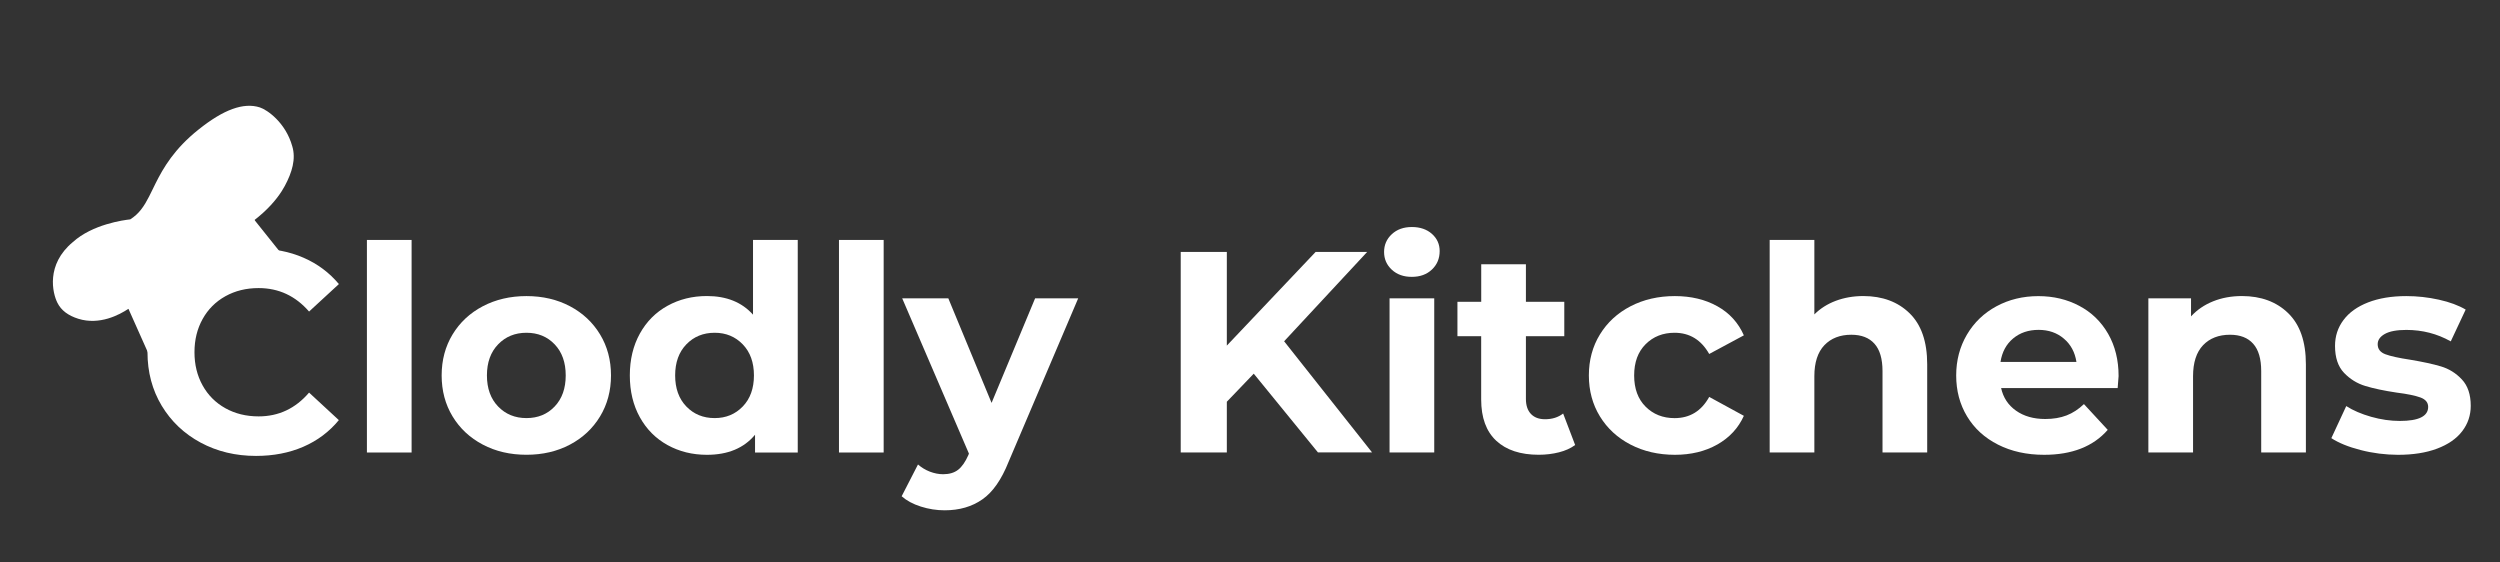
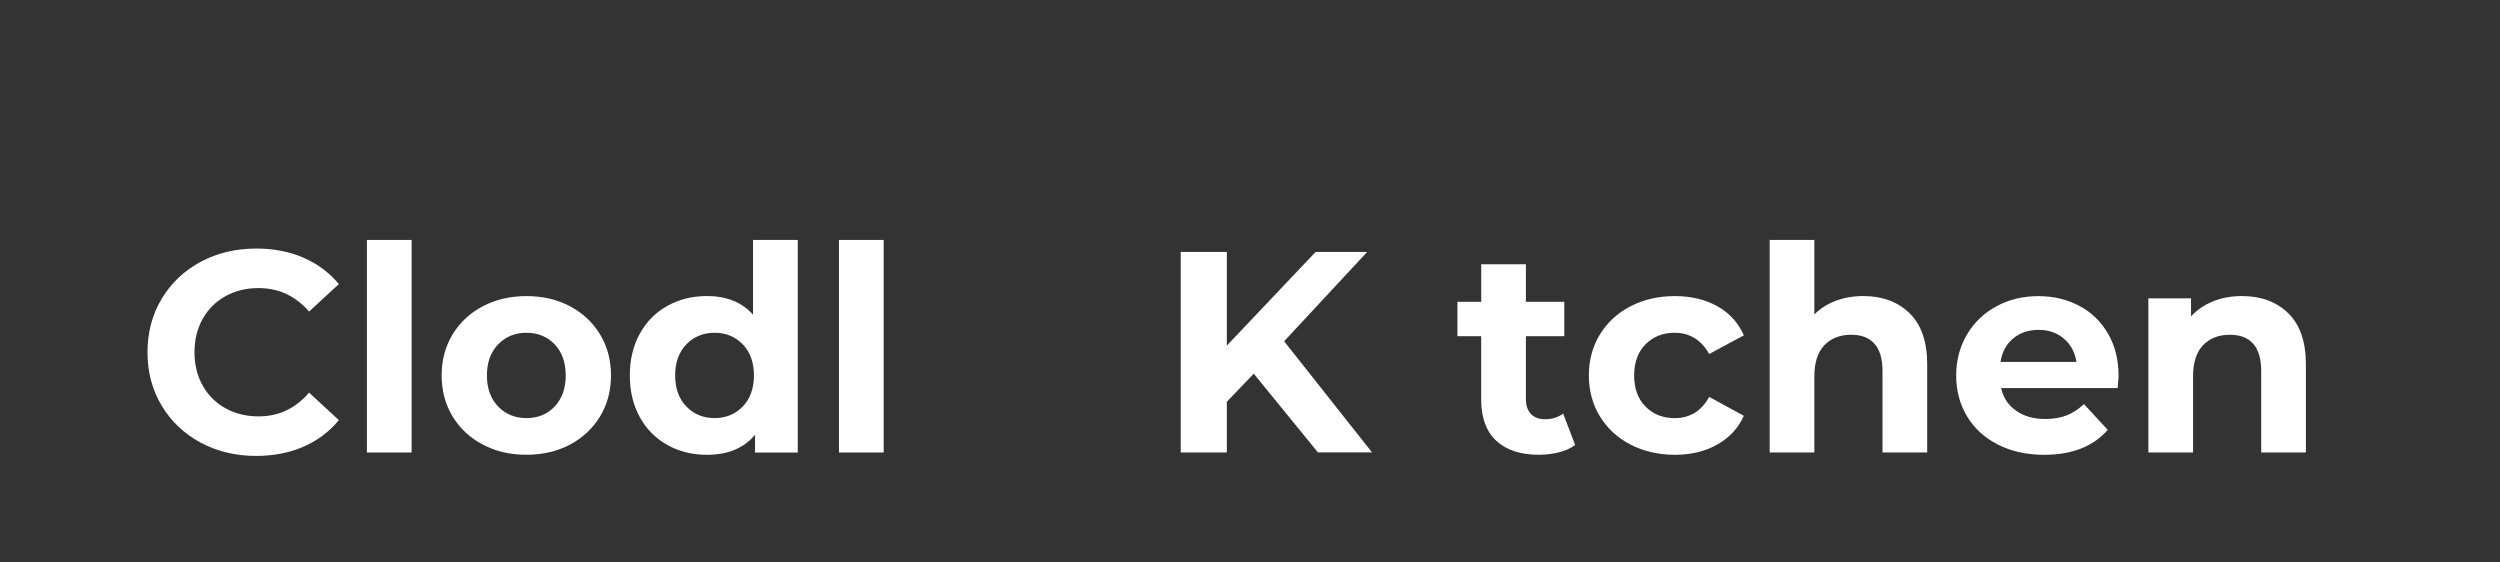
<svg xmlns="http://www.w3.org/2000/svg" xmlns:xlink="http://www.w3.org/1999/xlink" version="1.1" id="Layer_1" x="0px" y="0px" viewBox="0 0 5432.5 1222.2" style="enable-background:new 0 0 5432.5 1222.2;" xml:space="preserve">
  <rect x="0" y="0" width="5432.5" height="1222.2" fill="#333333" stroke="none" />
  <style type="text/css">
	.st0{clip-path:url(#SVGID_00000074403897709691618920000010240894688906248093_);}
	.st1{clip-path:url(#SVGID_00000067941110387854397140000017287756085353019036_);fill:#FFFFFF;}
	.st2{fill:#FFFFFF;}
</style>
  <g>
    <g>
      <defs>
-         <rect id="SVGID_1_" x="96.1" y="280.2" transform="matrix(0.557 -0.83 0.83 0.557 -222.968 552.594)" width="621" height="410.3" />
-       </defs>
+         </defs>
      <clipPath id="SVGID_00000096051413353261128920000009246939273128293822_">
        <use xlink:href="#SVGID_1_" style="overflow:visible;" />
      </clipPath>
      <g style="clip-path:url(#SVGID_00000096051413353261128920000009246939273128293822_);">
        <defs>
          <rect id="SVGID_00000100379155401054847410000015926457108978986414_" x="96.1" y="280.2" transform="matrix(0.557 -0.83 0.83 0.557 -222.968 552.594)" width="621" height="410.3" />
        </defs>
        <clipPath id="SVGID_00000116915125926989856720000015979055405846443659_">
          <use xlink:href="#SVGID_00000100379155401054847410000015926457108978986414_" style="overflow:visible;" />
        </clipPath>
        <path style="clip-path:url(#SVGID_00000116915125926989856720000015979055405846443659_);fill:#FFFFFF;" d="M597.2,554.7     c-65.3,27-132.4,70.2-189,121.6c-28.2,25.6-53.1,52.6-74,80.1l-10.7,14.1L279.1,671c-19.7,13.2-62.8,36.1-108.9,21.7     c-22.3-7-37.2-18.3-45.4-34.6c-10.8-21.3-25.3-83.1,33.3-131.9c42.9-38.9,110.8-48,124.9-49.5c4.6-2.9,8.8-6.1,12.8-9.7     c15.9-14.4,25.3-33.8,36.2-56.2c15.6-32,35.1-71.9,81.2-113.8c5.7-5.2,11.7-10.3,18-15.3c54.6-43.8,98.2-59.6,133.4-48.3     c15.6,5,56,32.5,70.5,84.5c8.3,27.5-0.5,56.8-16.2,86.1c-7.4,13.8-21.6,35.3-47.6,58.8c-7.1,6.4-13.5,11.6-18.3,15.3l56.8,71.1     L597.2,554.7z" />
-         <path style="clip-path:url(#SVGID_00000116915125926989856720000015979055405846443659_);fill:#FFFFFF;" d="M620.1,321.3     c9,29.9,1,58.3-12.9,82.3c-25,43.1-69.1,72.5-69.1,72.5l55,68.8c-25.3,10.4-50.7,23.2-75.8,37.9C444.3,625.8,375.1,685,325.8,750     l-42.5-95.2c0,0-53.5,45.6-110,27.9c-35.9-11.3-56.9-48.9-38.7-106.7c26.8-76.7,152.1-88.9,152.1-88.9     c62.4-37,45.8-112.4,151.3-197C543.1,205.8,594.9,237.8,620.1,321.3z" />
        <path style="clip-path:url(#SVGID_00000116915125926989856720000015979055405846443659_);fill:#FFFFFF;" d="M276.8,656.5     c0,0-42.7,21.3-67.9,18.7c-25.8-2.7-36-14.5-31-14.9c5-0.4,29.5,7.3,40.7-4.2c11.1-11.5-17.7-19.4-4-23.7     c13.7-4.2,33.4-0.3,45.9,6.1C273,644.9,276.8,656.5,276.8,656.5z" />
        <path style="clip-path:url(#SVGID_00000116915125926989856720000015979055405846443659_);fill:#FFFFFF;" d="M322.2,468     c0,0,27.5-19,46.1-55.9c18.6-36.9,35.9-59.7,43.7-51.1c7.8,8.6,8.4,30.9-20.5,64.3C362.6,458.6,322.2,468,322.2,468z" />
        <path style="clip-path:url(#SVGID_00000116915125926989856720000015979055405846443659_);fill:#FFFFFF;" d="M612.6,366.8     c-0.1,0.8-3,22.7-5.4,36.9c-25,43.1-69.1,72.5-69.1,72.5l55,68.8c-25.3,10.4-50.7,23.2-75.8,37.9c4.1-8.4,5.1-19-0.9-31.9     c-17.9-38.3-37.2-55.4-37.2-55.4s-22.1,50.9-53,71.2c-30.6,20.2-97.5,12.7-98.6,12.6c0.6-0.3,31.9-17.4,46.4-32.5     c14.6-15.2,14.6-15.2,14.6-15.2c-24-9.2-46.1-18.7-32.7-31.8c0,0,75.6,10.2,135.8-65.6c60.1-75.8,38.4-108,67.2-101.5     c28.8,6.6,12.9,76.8,29.2,67.7C604.3,391.5,612.3,367.6,612.6,366.8z" />
        <path style="clip-path:url(#SVGID_00000116915125926989856720000015979055405846443659_);fill:#FFFFFF;" d="M250.7,492.3     c0,0,42.1-1.6,75-14c33-12.4,48.3-40,48.3-40s-29.3,20.7-52,29.6c-22.7,8.9-27.8,9.6-27.8,9.6L250.7,492.3z" />
        <path style="clip-path:url(#SVGID_00000116915125926989856720000015979055405846443659_);fill:#FFFFFF;" d="M520.8,446.4     c0.8,6.8,17.2,29.2,30.1,45.7l2.2-13.8c-9.7-11.5-17.7-22-24.3-31.5L520.8,446.4z" />
        <path style="clip-path:url(#SVGID_00000116915125926989856720000015979055405846443659_);fill:#FFFFFF;" d="M562.4,367     c0,0,1.6,43.6-58.7,92c-60.3,48.4-111.5,56.2-111.5,56.2s53.2,1.8,111.5-38.9c36.1-26.4,26.5-19.4,44.1-43.5     C565.6,408.8,562.4,367,562.4,367z" />
        <path style="clip-path:url(#SVGID_00000116915125926989856720000015979055405846443659_);fill:#FFFFFF;" d="M424.4,508.7     c-12.4,35-54.7,70.7-100.3,79.9c0,0,18,6,57.7-14.2c39.7-20.2,62.5-72.7,62.5-72.7L424.4,508.7z" />
        <path style="clip-path:url(#SVGID_00000116915125926989856720000015979055405846443659_);fill:#FFFFFF;" d="M287.7,667.6     c-0.5-3.1-2.5-12.9-8.9-20c-6.4-7.1-42.9-10.3-42.9-10.3s24,8.6,31.7,14.5c7.7,5.9,11.5,19.1,11.5,19.1L287.7,667.6z" />
      </g>
    </g>
    <g>
      <path class="st2" d="M436,961.8c-35.9-19.3-64.1-46.1-84.7-80.3c-20.5-34.2-30.8-72.9-30.8-116.1c0-43.2,10.3-81.9,30.8-116.1    c20.5-34.2,48.8-61,84.7-80.3c35.9-19.3,76.3-28.9,121.1-28.9c37.8,0,71.9,6.6,102.4,19.9c30.5,13.3,56.1,32.4,76.9,57.3    L671.6,677c-29.5-34-66-51-109.6-51c-27,0-51,5.9-72.2,17.7c-21.2,11.8-37.7,28.3-49.5,49.5c-11.8,21.2-17.7,45.2-17.7,72.2    c0,27,5.9,51,17.7,72.2c11.8,21.2,28.3,37.7,49.5,49.5c21.2,11.8,45.2,17.7,72.2,17.7c43.6,0,80.1-17.2,109.6-51.7l64.7,59.8    c-20.8,25.3-46.5,44.6-77.2,57.9c-30.7,13.3-65,19.9-102.7,19.9C512,990.7,471.9,981.1,436,961.8z" />
    </g>
    <g>
      <path class="st2" d="M797.3,521.4h97.1v461.9h-97.1V521.4z" />
    </g>
    <g>
      <path class="st2" d="M1049.1,966.1c-28-14.7-49.9-35.2-65.7-61.3c-15.8-26.1-23.7-55.8-23.7-89c0-33.2,7.9-62.9,23.7-89    c15.8-26.1,37.7-46.6,65.7-61.3c28-14.7,59.7-22.1,94.9-22.1c35.3,0,66.8,7.4,94.6,22.1c27.8,14.7,49.6,35.2,65.4,61.3    c15.8,26.1,23.7,55.8,23.7,89c0,33.2-7.9,62.9-23.7,89c-15.8,26.1-37.6,46.6-65.4,61.3c-27.8,14.7-59.3,22.1-94.6,22.1    C1108.7,988.2,1077.1,980.9,1049.1,966.1z M1205.3,883.3c16-16.8,24-39.3,24-67.5c0-28.2-8-50.7-24-67.5    c-16-16.8-36.4-25.2-61.3-25.2c-24.9,0-45.4,8.4-61.6,25.2c-16.2,16.8-24.3,39.3-24.3,67.5c0,28.2,8.1,50.7,24.3,67.5    c16.2,16.8,36.7,25.2,61.6,25.2C1168.9,908.5,1189.4,900.1,1205.3,883.3z" />
    </g>
    <g>
      <path class="st2" d="M1733.5,521.4v461.9h-92.8v-38.6c-24.1,29-58.9,43.6-104.6,43.6c-31.5,0-60.1-7.1-85.6-21.2    c-25.5-14.1-45.6-34.2-60.1-60.4c-14.5-26.1-21.8-56.4-21.8-90.9s7.3-64.7,21.8-90.9c14.5-26.1,34.5-46.3,60.1-60.4    c25.5-14.1,54-21.2,85.6-21.2c42.7,0,76.1,13.5,100.2,40.5V521.4H1733.5z M1614,883.3c16.2-16.8,24.3-39.3,24.3-67.5    c0-28.2-8.1-50.7-24.3-67.5c-16.2-16.8-36.5-25.2-61-25.2c-24.9,0-45.4,8.4-61.6,25.2s-24.3,39.3-24.3,67.5    c0,28.2,8.1,50.7,24.3,67.5s36.7,25.2,61.6,25.2C1577.5,908.5,1597.8,900.1,1614,883.3z" />
    </g>
    <g>
      <path class="st2" d="M1823.1,521.4h97.1v461.9h-97.1V521.4z" />
    </g>
    <g>
-       <path class="st2" d="M2342.9,648.3l-151.3,355.4c-15.4,38.6-34.3,65.8-57,81.5c-22.6,15.8-49.9,23.7-81.9,23.7    c-17.4,0-34.7-2.7-51.7-8.1c-17-5.4-30.9-12.9-41.7-22.4l35.5-69.1c7.5,6.6,16.1,11.8,25.8,15.6c9.7,3.7,19.4,5.6,28.9,5.6    c13.3,0,24.1-3.2,32.4-9.6c8.3-6.4,15.8-17.1,22.4-32.1l1.2-3.1l-145-337.4h100.2l94,227.2l94.6-227.2H2342.9z" />
-     </g>
+       </g>
    <g>
      <path class="st2" d="M2724.4,812l-58.5,61v110.2h-100.2V547.5h100.2V751l193-203.6h112l-180.5,194.2l191.1,241.5h-117.6    L2724.4,812z" />
    </g>
    <g>
-       <path class="st2" d="M3024.4,586.1c-11.2-10.4-16.8-23.2-16.8-38.6c0-15.3,5.6-28.2,16.8-38.6c11.2-10.4,25.7-15.6,43.6-15.6    c17.8,0,32.4,5,43.6,14.9c11.2,10,16.8,22.4,16.8,37.3c0,16.2-5.6,29.6-16.8,40.2c-11.2,10.6-25.7,15.9-43.6,15.9    C3050.2,601.7,3035.6,596.5,3024.4,586.1z M3019.5,648.3h97.1v334.9h-97.1V648.3z" />
-     </g>
+       </g>
    <g>
      <path class="st2" d="M3422.8,967c-9.6,7.1-21.3,12.4-35.2,15.9c-13.9,3.5-28.5,5.3-43.9,5.3c-39.8,0-70.6-10.2-92.4-30.5    c-21.8-20.3-32.7-50.2-32.7-89.6V730.5H3167v-74.7h51.7v-81.5h97.1v81.5h83.4v74.7h-83.4v136.3c0,14.1,3.6,25,10.9,32.7    c7.3,7.7,17.5,11.5,30.8,11.5c15.3,0,28.4-4.1,39.2-12.4L3422.8,967z" />
    </g>
    <g>
      <path class="st2" d="M3543.2,966.1c-28.4-14.7-50.6-35.2-66.6-61.3c-16-26.1-24-55.8-24-89c0-33.2,8-62.9,24-89    c16-26.1,38.2-46.6,66.6-61.3c28.4-14.7,60.5-22.1,96.2-22.1c35.3,0,66.1,7.4,92.4,22.1c26.4,14.7,45.5,35.8,57.6,63.2l-75.3,40.5    c-17.4-30.7-42.5-46.1-75.3-46.1c-25.3,0-46.3,8.3-62.9,24.9c-16.6,16.6-24.9,39.2-24.9,67.9c0,28.6,8.3,51.3,24.9,67.8    c16.6,16.6,37.6,24.9,62.9,24.9c33.2,0,58.3-15.3,75.3-46.1l75.3,41.1c-12,26.6-31.2,47.3-57.6,62.3    c-26.4,14.9-57.2,22.4-92.4,22.4C3603.7,988.2,3571.7,980.9,3543.2,966.1z" />
    </g>
    <g>
      <path class="st2" d="M4149.5,680.7c25.5,24.9,38.3,61.8,38.3,110.8v191.7h-97.1V806.4c0-26.5-5.8-46.4-17.4-59.4    c-11.6-13.1-28.4-19.6-50.4-19.6c-24.5,0-44,7.6-58.5,22.7c-14.5,15.2-21.8,37.7-21.8,67.5v165.6h-97.1V521.4h97.1v161.8    c12.9-12.9,28.4-22.7,46.7-29.6c18.3-6.8,38.2-10.3,59.8-10.3C4090.5,643.4,4124,655.8,4149.5,680.7z" />
    </g>
    <g>
      <path class="st2" d="M4601.7,843.2h-253.3c4.6,20.8,15.3,37.1,32.4,49.2c17,12,38.2,18.1,63.5,18.1c17.4,0,32.9-2.6,46.4-7.8    c13.5-5.2,26-13.4,37.7-24.6l51.7,56c-31.5,36.1-77.6,54.2-138.2,54.2c-37.8,0-71.2-7.4-100.2-22.1    c-29.1-14.7-51.5-35.2-67.2-61.3c-15.8-26.1-23.7-55.8-23.7-89c0-32.8,7.8-62.3,23.3-88.7c15.6-26.4,36.9-46.9,64.1-61.6    c27.2-14.7,57.6-22.1,91.2-22.1c32.8,0,62.5,7.1,89,21.2c26.6,14.1,47.4,34.3,62.6,60.7c15.1,26.4,22.7,57,22.7,91.8    C4603.6,818.3,4603,827,4601.7,843.2z M4374.5,735.5c-14.9,12.4-24.1,29.5-27.4,51h165c-3.3-21.2-12.4-38.1-27.4-50.7    c-14.9-12.7-33.2-19-54.8-19C4407.9,716.8,4389.5,723,4374.5,735.5z" />
    </g>
    <g>
      <path class="st2" d="M4972.4,680.7c25.5,24.9,38.3,61.8,38.3,110.8v191.7h-97.1V806.4c0-26.5-5.8-46.4-17.4-59.4    c-11.6-13.1-28.4-19.6-50.4-19.6c-24.5,0-44,7.6-58.5,22.7c-14.5,15.2-21.8,37.7-21.8,67.5v165.6h-97.1V648.3h92.7v39.2    c12.9-14.1,28.8-25,47.9-32.7c19.1-7.7,40-11.5,62.9-11.5C4913.4,643.4,4946.9,655.8,4972.4,680.7z" />
    </g>
    <g>
-       <path class="st2" d="M5129.5,977.9c-26.6-6.8-47.7-15.5-63.5-25.8l32.4-69.7c14.9,9.6,33,17.3,54.1,23.3c21.2,6,41.9,9,62.3,9    c41.1,0,61.6-10.2,61.6-30.5c0-9.5-5.6-16.4-16.8-20.5c-11.2-4.1-28.4-7.7-51.7-10.6c-27.4-4.1-50-8.9-67.9-14.3    c-17.8-5.4-33.3-14.9-46.4-28.6c-13.1-13.7-19.6-33.2-19.6-58.5c0-21.2,6.1-39.9,18.4-56.3c12.2-16.4,30.1-29.2,53.5-38.3    c23.4-9.1,51.1-13.7,83.1-13.7c23.7,0,47.2,2.6,70.7,7.8c23.4,5.2,42.8,12.4,58.2,21.5l-32.4,69.1c-29.5-16.6-61.6-24.9-96.5-24.9    c-20.8,0-36.3,2.9-46.7,8.7c-10.4,5.8-15.6,13.3-15.6,22.4c0,10.4,5.6,17.6,16.8,21.8c11.2,4.2,29,8.1,53.5,11.8    c27.4,4.6,49.8,9.4,67.2,14.6c17.4,5.2,32.6,14.6,45.4,28.3c12.9,13.7,19.3,32.8,19.3,57.3c0,20.8-6.2,39.2-18.7,55.4    c-12.4,16.2-30.6,28.7-54.5,37.7s-52.2,13.4-85,13.4C5183.3,988.2,5156.1,984.8,5129.5,977.9z" />
-     </g>
+       </g>
  </g>
</svg>